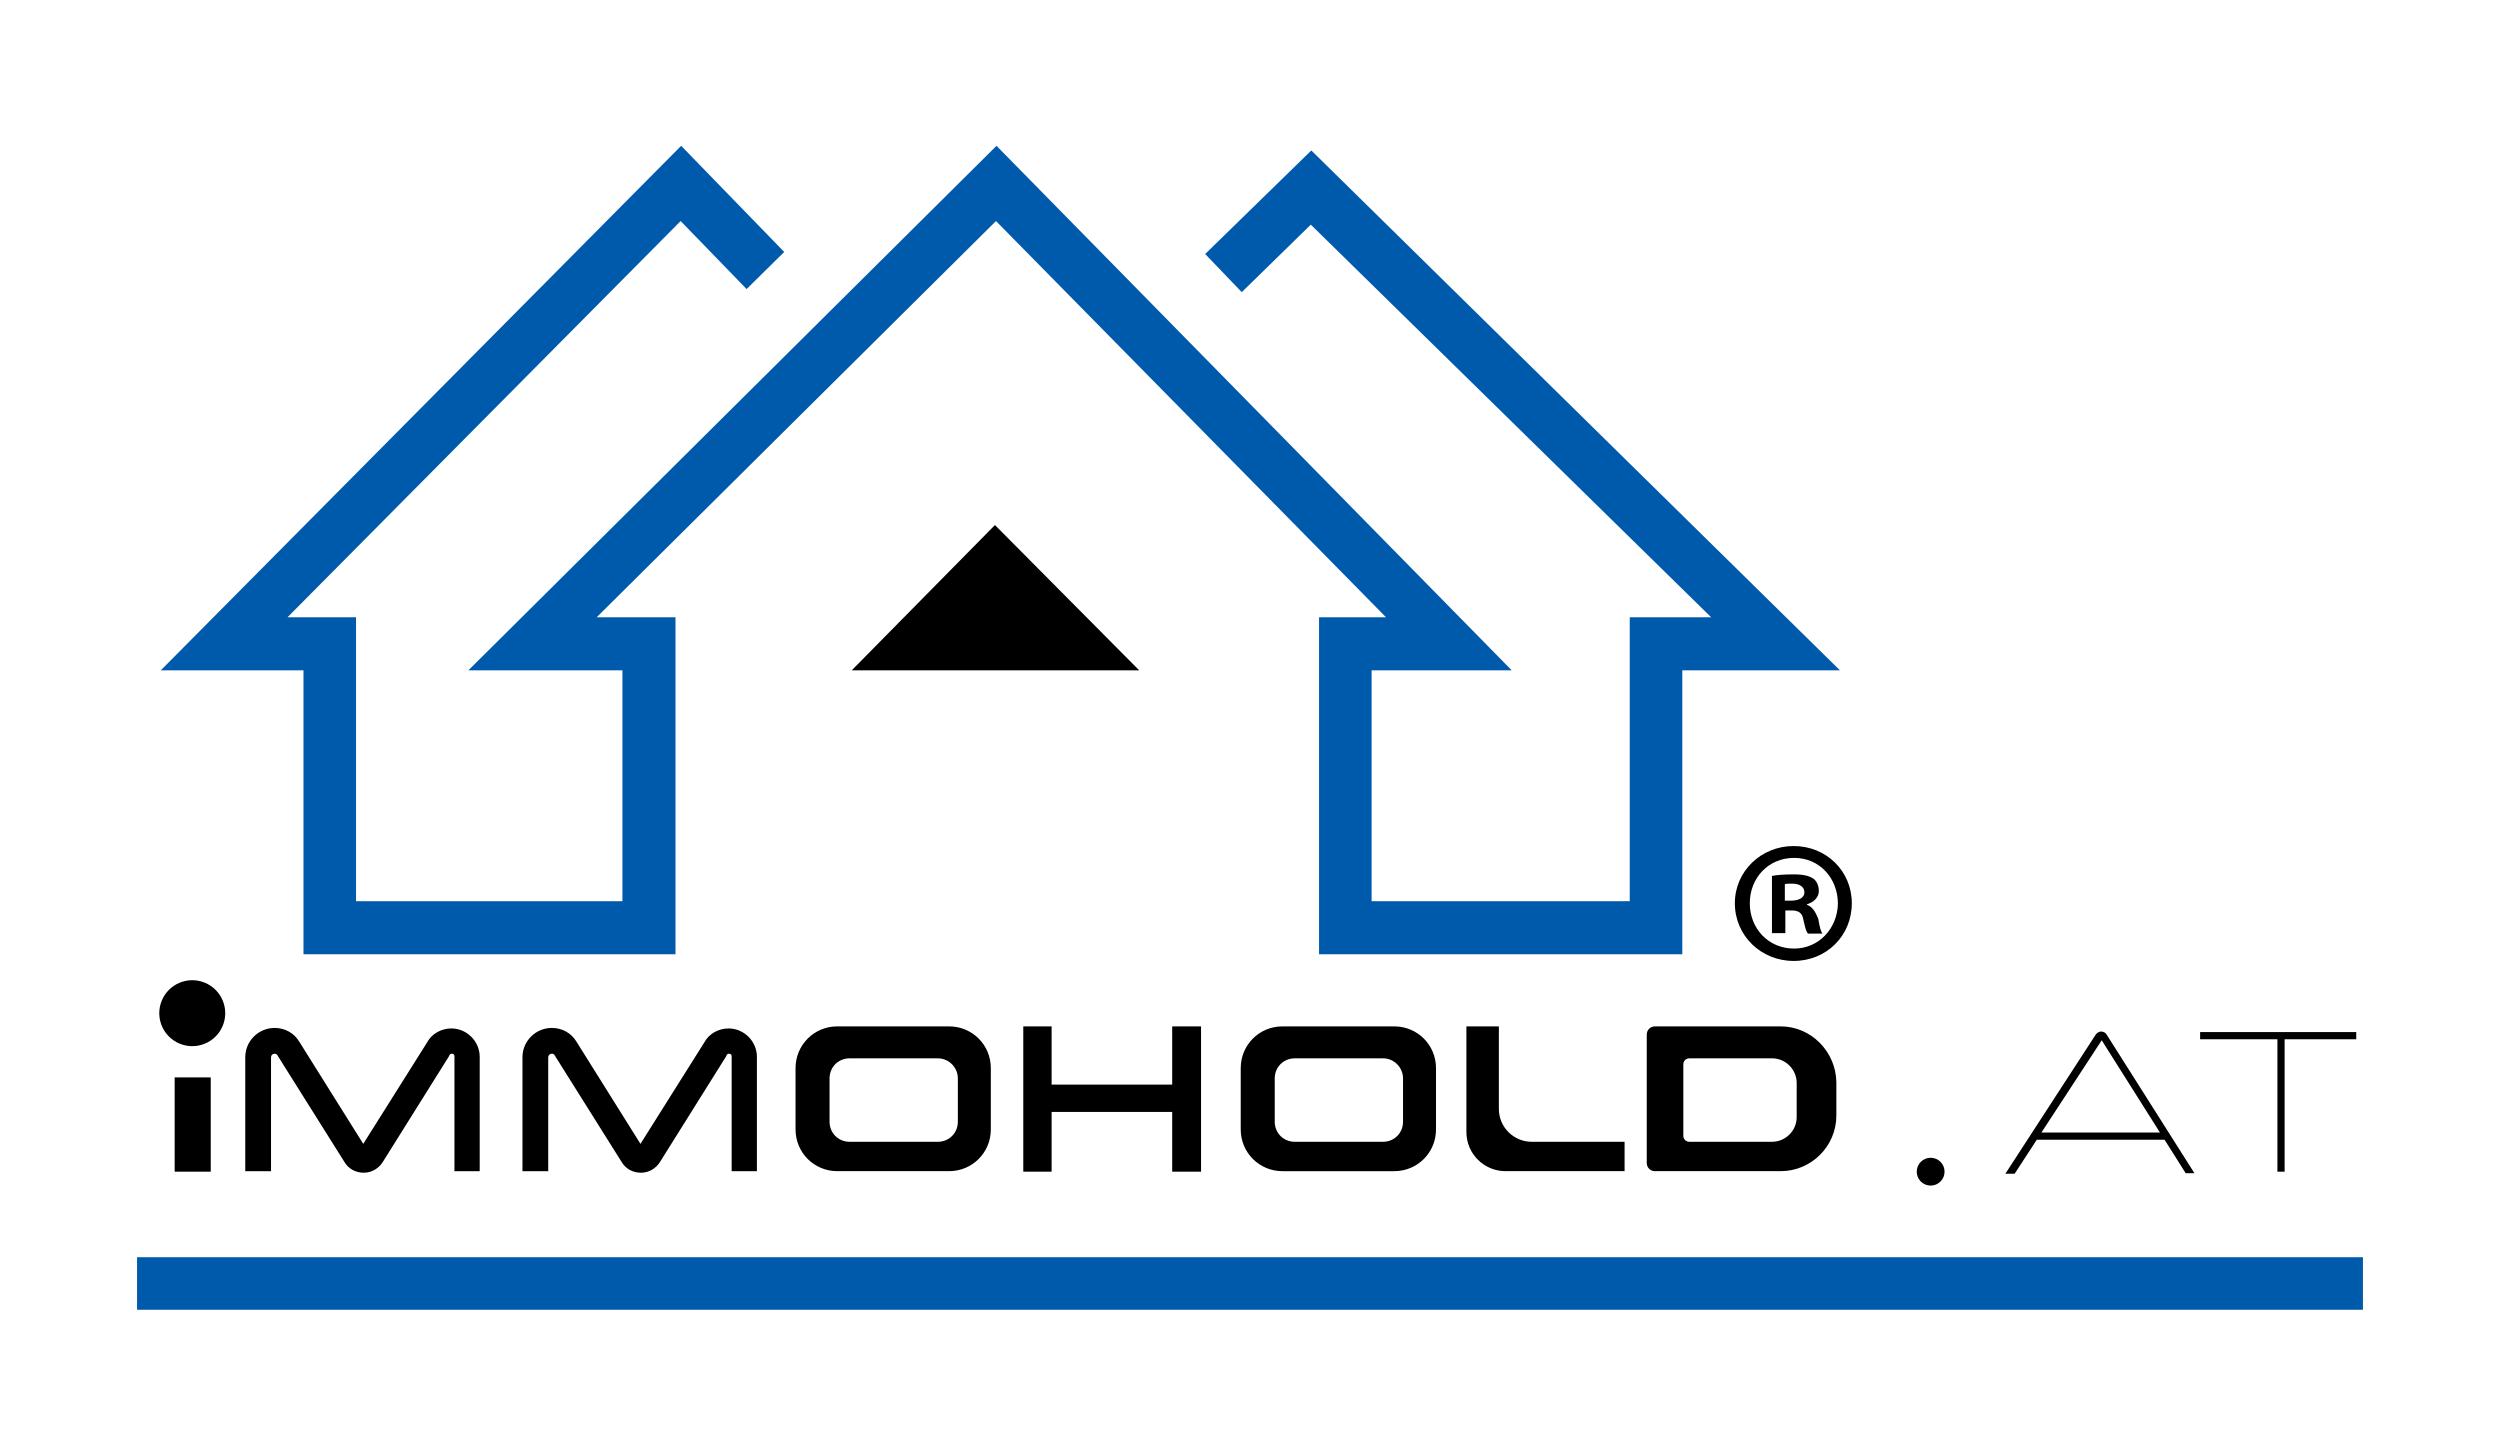
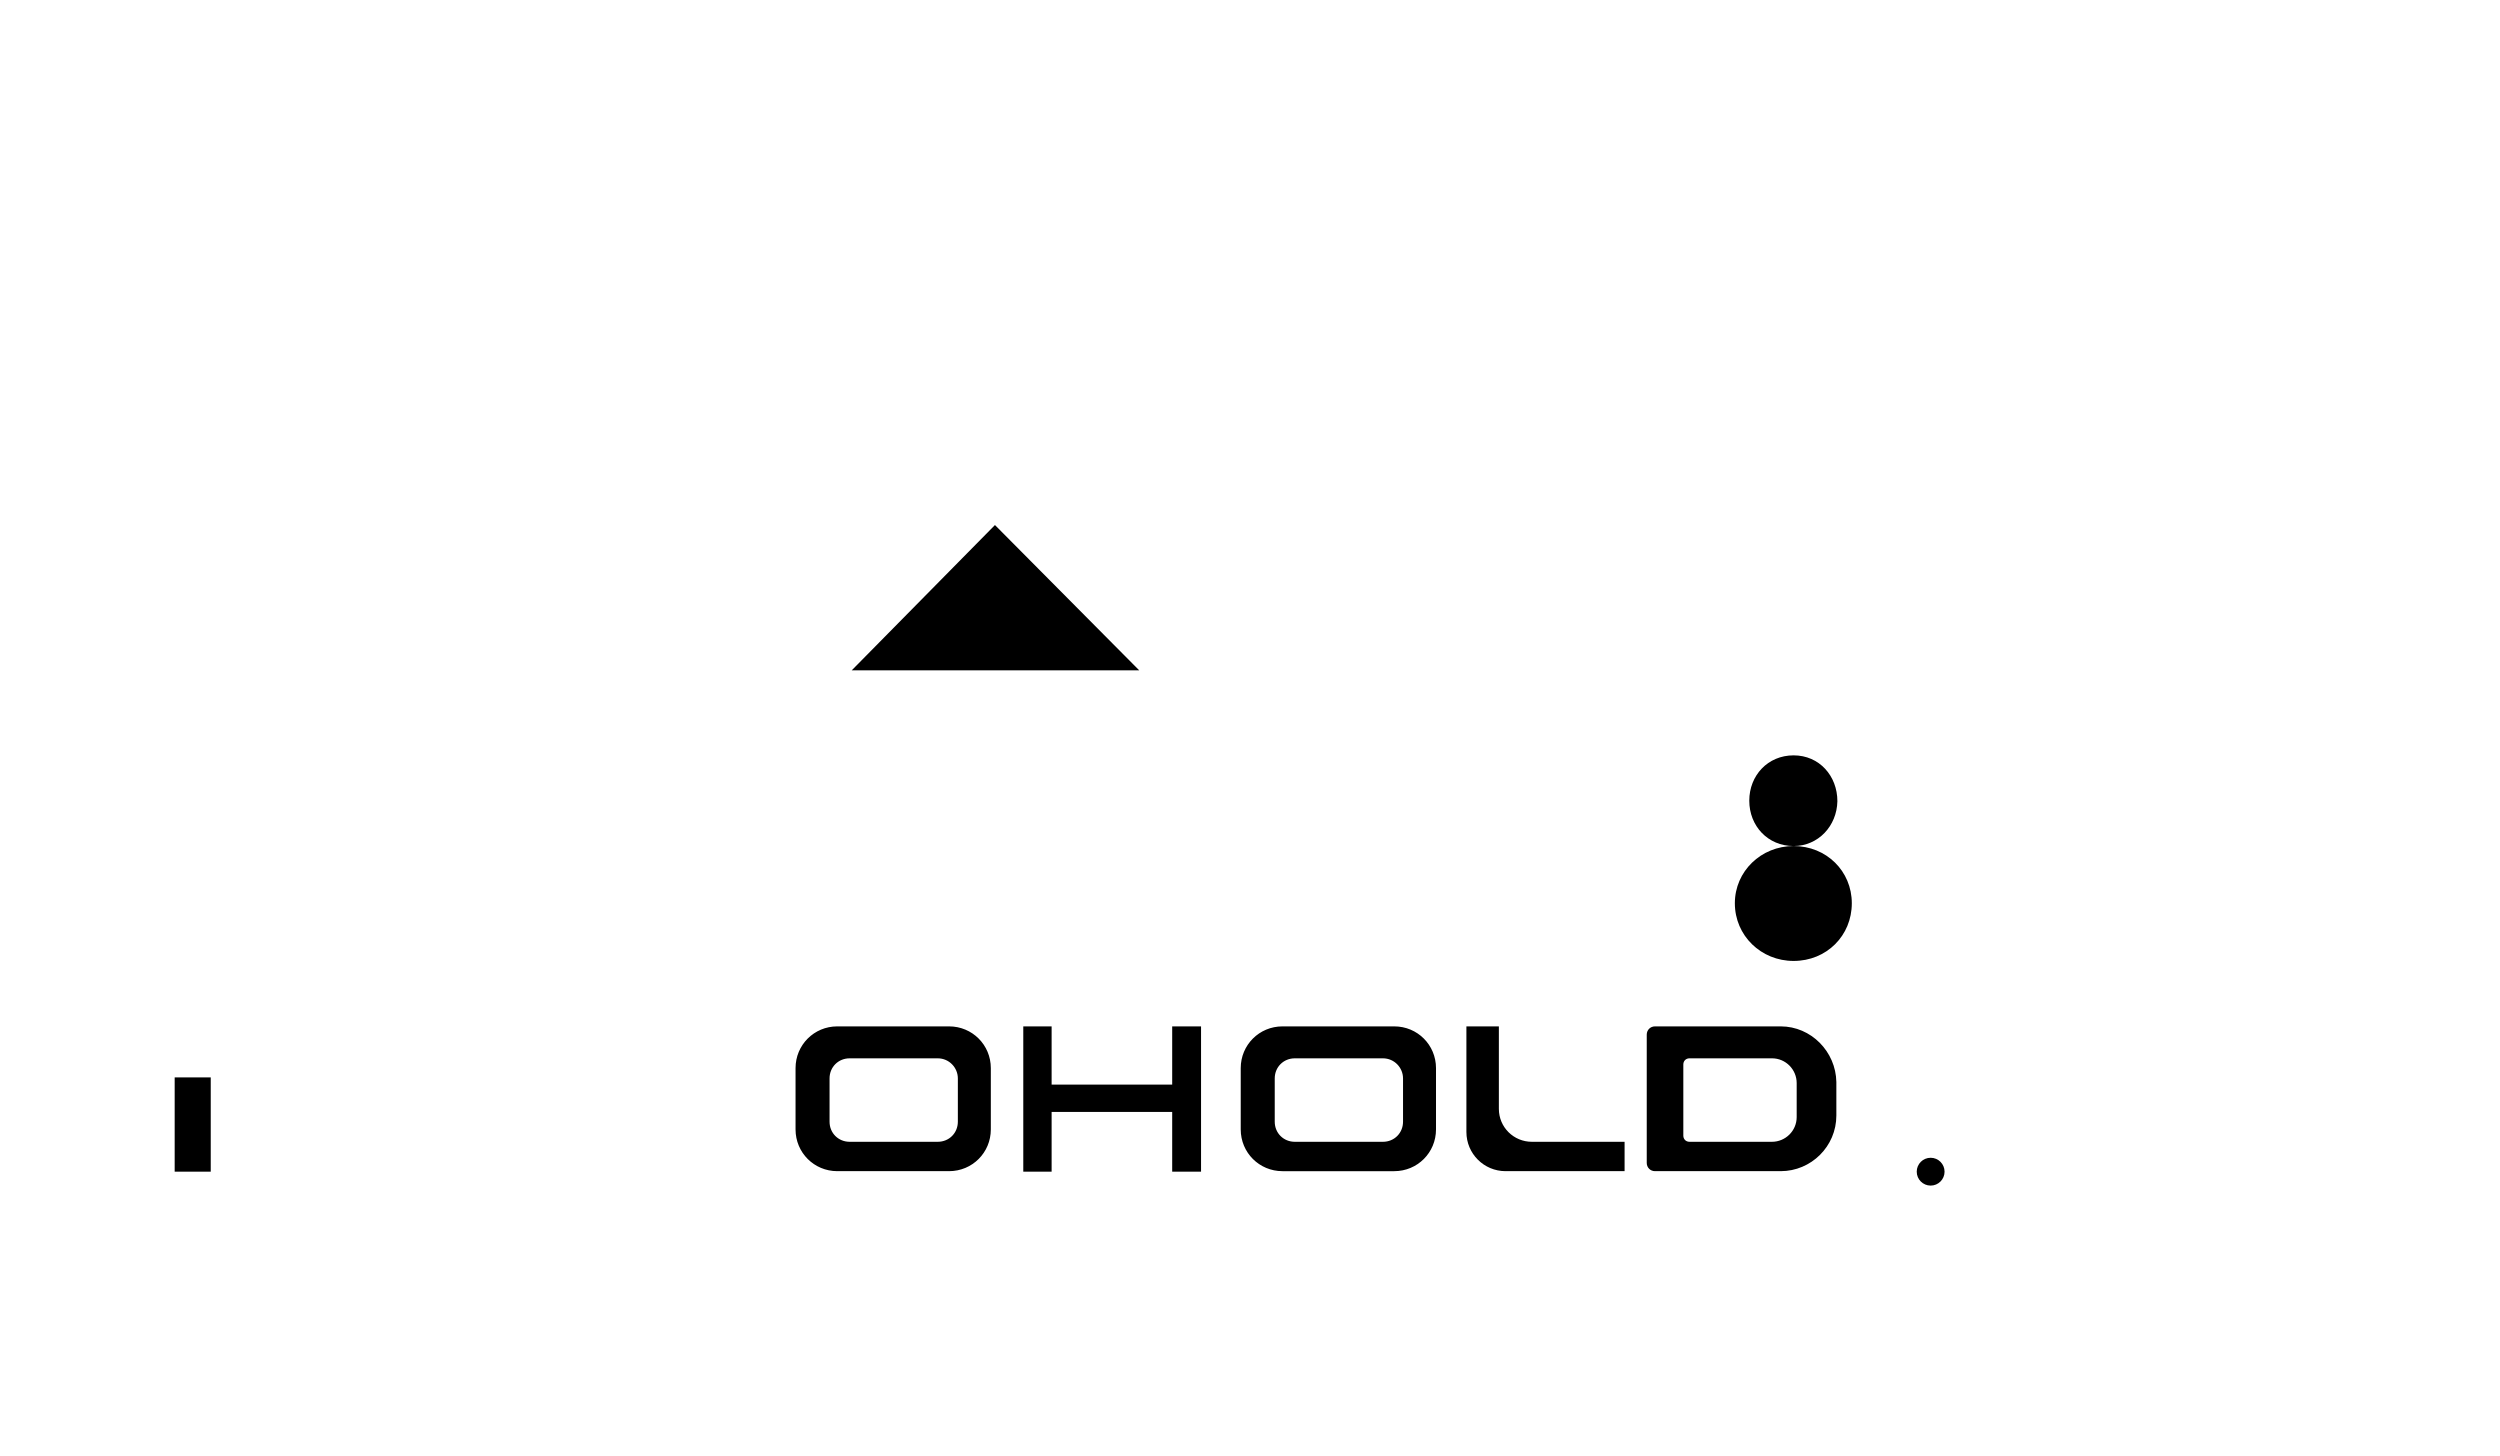
<svg xmlns="http://www.w3.org/2000/svg" version="1.1" id="Layer_1" x="0" y="0" viewBox="0 0 485.2 282.5" xml:space="preserve">
  <style>.st0{fill:#005aab}</style>
-   <path class="st0" d="M58.9 185.2h72.2v-65.4h-15.3l77.5-76.9 75.7 76.9h-13v65.4h70.5v-55.1h30.6L254.5 29.2l-20.6 20.1 7.1 7.4 13.4-13.1 77.7 76.2h-15.8v55.1h-50.1v-44.8h27.2l-100-101.8L90.9 130.1h29.9v44.8H69.1v-55.1H55.8l76.3-76.9 12.8 13.2 7.3-7.2-20-20.6-101 101.8h27.7z" />
  <path d="m193.1 101.9-27.8 28.2h55.8zm152.5 97.3h-24.4c-.9 0-1.6.7-1.6 1.6v24.9c0 .9.7 1.6 1.6 1.6h24.4c5.9 0 10.8-4.8 10.8-10.8V210c-.1-5.9-4.9-10.8-10.8-10.8m3.1 17.6c0 2.7-2.2 4.8-4.8 4.8h-16c-.7 0-1.2-.5-1.2-1.2v-13.8c0-.7.5-1.2 1.2-1.2h16c2.7 0 4.8 2.2 4.8 4.8zm-64.1-17.6v20.5c0 4.2 3.4 7.6 7.6 7.6h23.1v-5.7h-18c-3.5 0-6.4-2.8-6.4-6.4v-16zm-51.5 28.2v-28.2h-5.6v11.3h-23.4v-11.3h-5.5v28.2h5.5v-11.6h23.4v11.6zm-70.6-28.2c-4.5 0-8.1 3.6-8.1 8.1v11.9c0 4.5 3.6 8.1 8.1 8.1h21.7c4.5 0 8.1-3.6 8.1-8.1v-11.9c0-4.5-3.6-8.1-8.1-8.1zm23.4 10.1v8.4c0 2.2-1.7 3.9-3.9 3.9h-17.1c-2.2 0-3.9-1.7-3.9-3.9v-8.4c0-2.2 1.7-3.9 3.9-3.9H182c2.2 0 3.9 1.8 3.9 3.9m63-10.1c-4.5 0-8.1 3.6-8.1 8.1v11.9c0 4.5 3.6 8.1 8.1 8.1h21.7c4.5 0 8.1-3.6 8.1-8.1v-11.9c0-4.5-3.6-8.1-8.1-8.1zm23.4 10.1v8.4c0 2.2-1.7 3.9-3.9 3.9h-17.1c-2.2 0-3.9-1.7-3.9-3.9v-8.4c0-2.2 1.7-3.9 3.9-3.9h17.1c2.2 0 3.9 1.8 3.9 3.9m-238.4-.2h7v18.3h-7z" />
-   <circle transform="rotate(-67.5 37.261 196.66)" cx="37.3" cy="196.7" r="6.4" />
-   <path d="M93.1 227.4v-22.3c0-3-2.5-5.5-5.5-5.5-1.9 0-3.8 1-4.7 2.7L70.5 222l-12.4-19.8c-1-1.7-2.8-2.7-4.8-2.7-3.1 0-5.7 2.5-5.7 5.7v22.1h5v-22.1c0-.4.3-.7.7-.7.2 0 .5.1.6.4l13 20.7c.8 1.3 2.2 2 3.7 2s2.9-.8 3.7-2.1l12.9-20.6v-.1c.1-.2.3-.3.5-.3.3 0 .5.2.5.5v22.3h4.9zm53.8 0v-22.3c0-3-2.5-5.5-5.5-5.5-1.9 0-3.8 1-4.7 2.7L124.3 222l-12.4-19.8c-1-1.7-2.8-2.7-4.8-2.7-3.1 0-5.7 2.5-5.7 5.7v22.1h5v-22.1c0-.4.3-.7.7-.7.2 0 .5.1.6.4l13 20.7c.8 1.3 2.2 2 3.7 2s2.9-.8 3.7-2.1l12.9-20.6v-.1c.1-.2.3-.3.5-.3.3 0 .5.2.5.5v22.3h4.9zm203.8-51.8v-.1c1.3-.4 2.3-1.3 2.3-2.6 0-1.1-.5-2-1.1-2.4-.8-.5-1.8-.8-3.8-.8q-2.7 0-4.2.3v11.1h2.6v-4.4h1.2c1.4 0 2.1.5 2.3 1.8.3 1.3.5 2.3.9 2.7h2.8c-.3-.4-.5-1.1-.8-2.8-.6-1.6-1.2-2.4-2.2-2.8m-3.1-.8h-1.2v-3.2c.3-.1.7-.1 1.4-.1 1.6 0 2.4.7 2.4 1.7 0 1.1-1.2 1.6-2.6 1.6" />
-   <path d="M348.1 164.2c-6.3 0-11.4 4.9-11.4 11.1 0 6.3 5.1 11.2 11.4 11.2 6.4 0 11.3-4.9 11.3-11.2 0-6.2-4.9-11.1-11.3-11.1m.1 19.9c-5 0-8.6-3.9-8.6-8.8s3.6-8.8 8.6-8.8 8.5 4 8.5 8.9c-.1 4.8-3.7 8.7-8.5 8.7" />
+   <path d="M348.1 164.2c-6.3 0-11.4 4.9-11.4 11.1 0 6.3 5.1 11.2 11.4 11.2 6.4 0 11.3-4.9 11.3-11.2 0-6.2-4.9-11.1-11.3-11.1c-5 0-8.6-3.9-8.6-8.8s3.6-8.8 8.6-8.8 8.5 4 8.5 8.9c-.1 4.8-3.7 8.7-8.5 8.7" />
  <circle cx="374.7" cy="227.4" r="2.7" />
-   <path class="st0" d="M26.6 244h432v10.2h-432z" />
-   <path d="M395.3 221.2h24.8l4.1 6.5h1.7l-17.1-27c-.2-.3-.6-.5-1-.5s-.7.2-1 .5l-17.6 27.1h1.8zm12.6-19.3 11.3 17.9h-23zm34.1 25.5h1.4v-25.7h13.9v-1.4H427v1.4h15z" />
</svg>